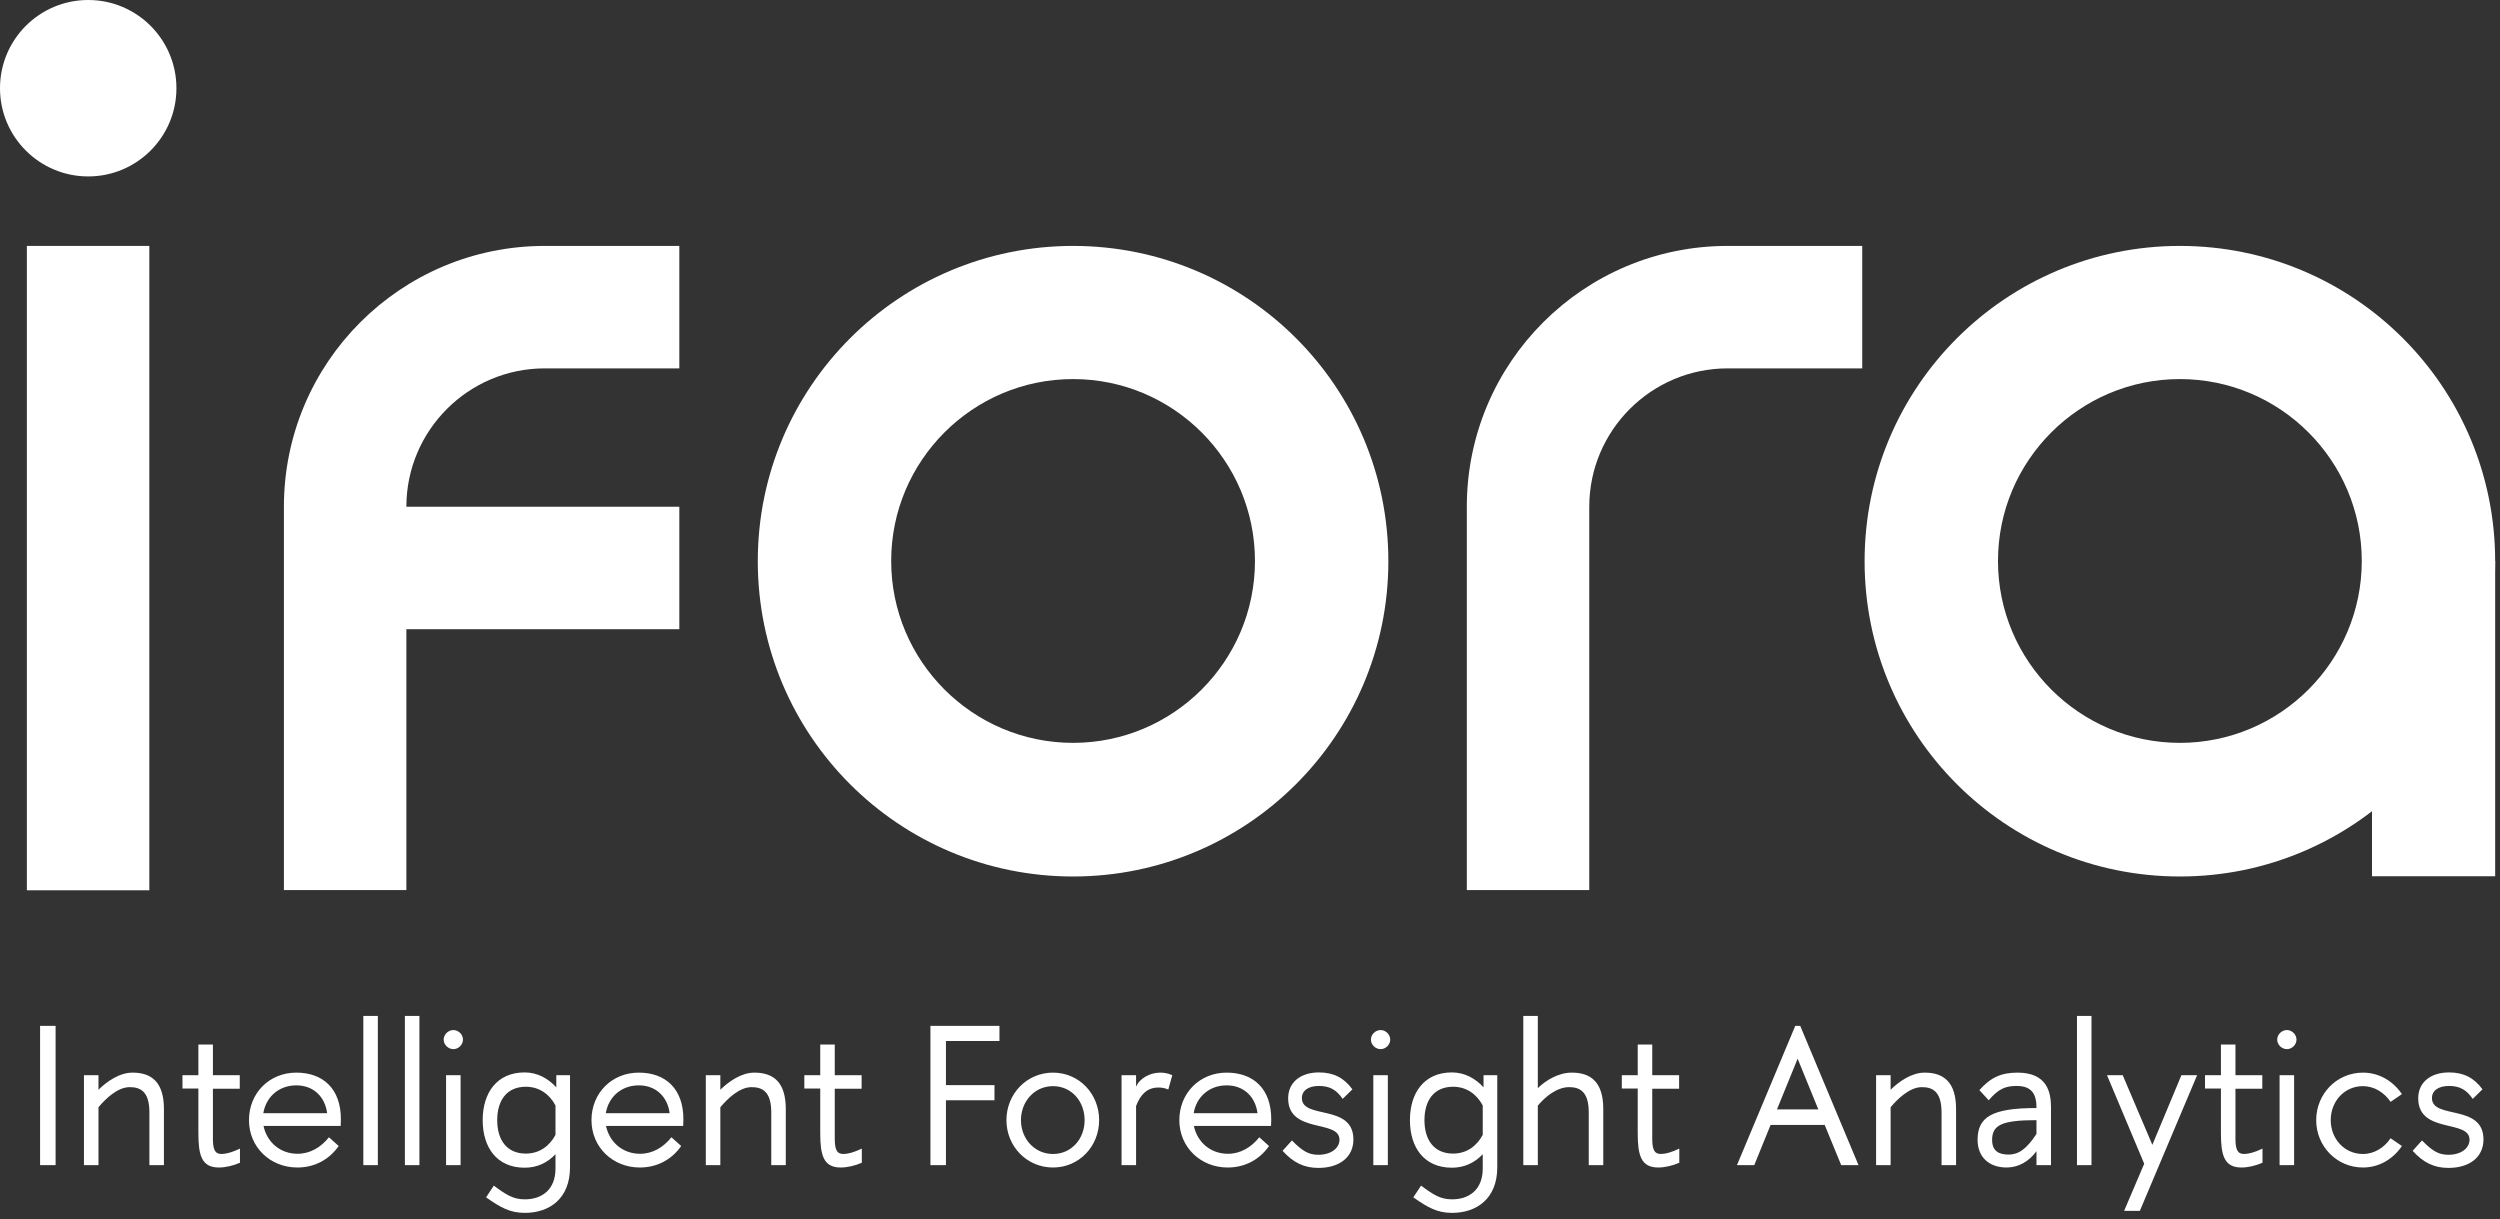
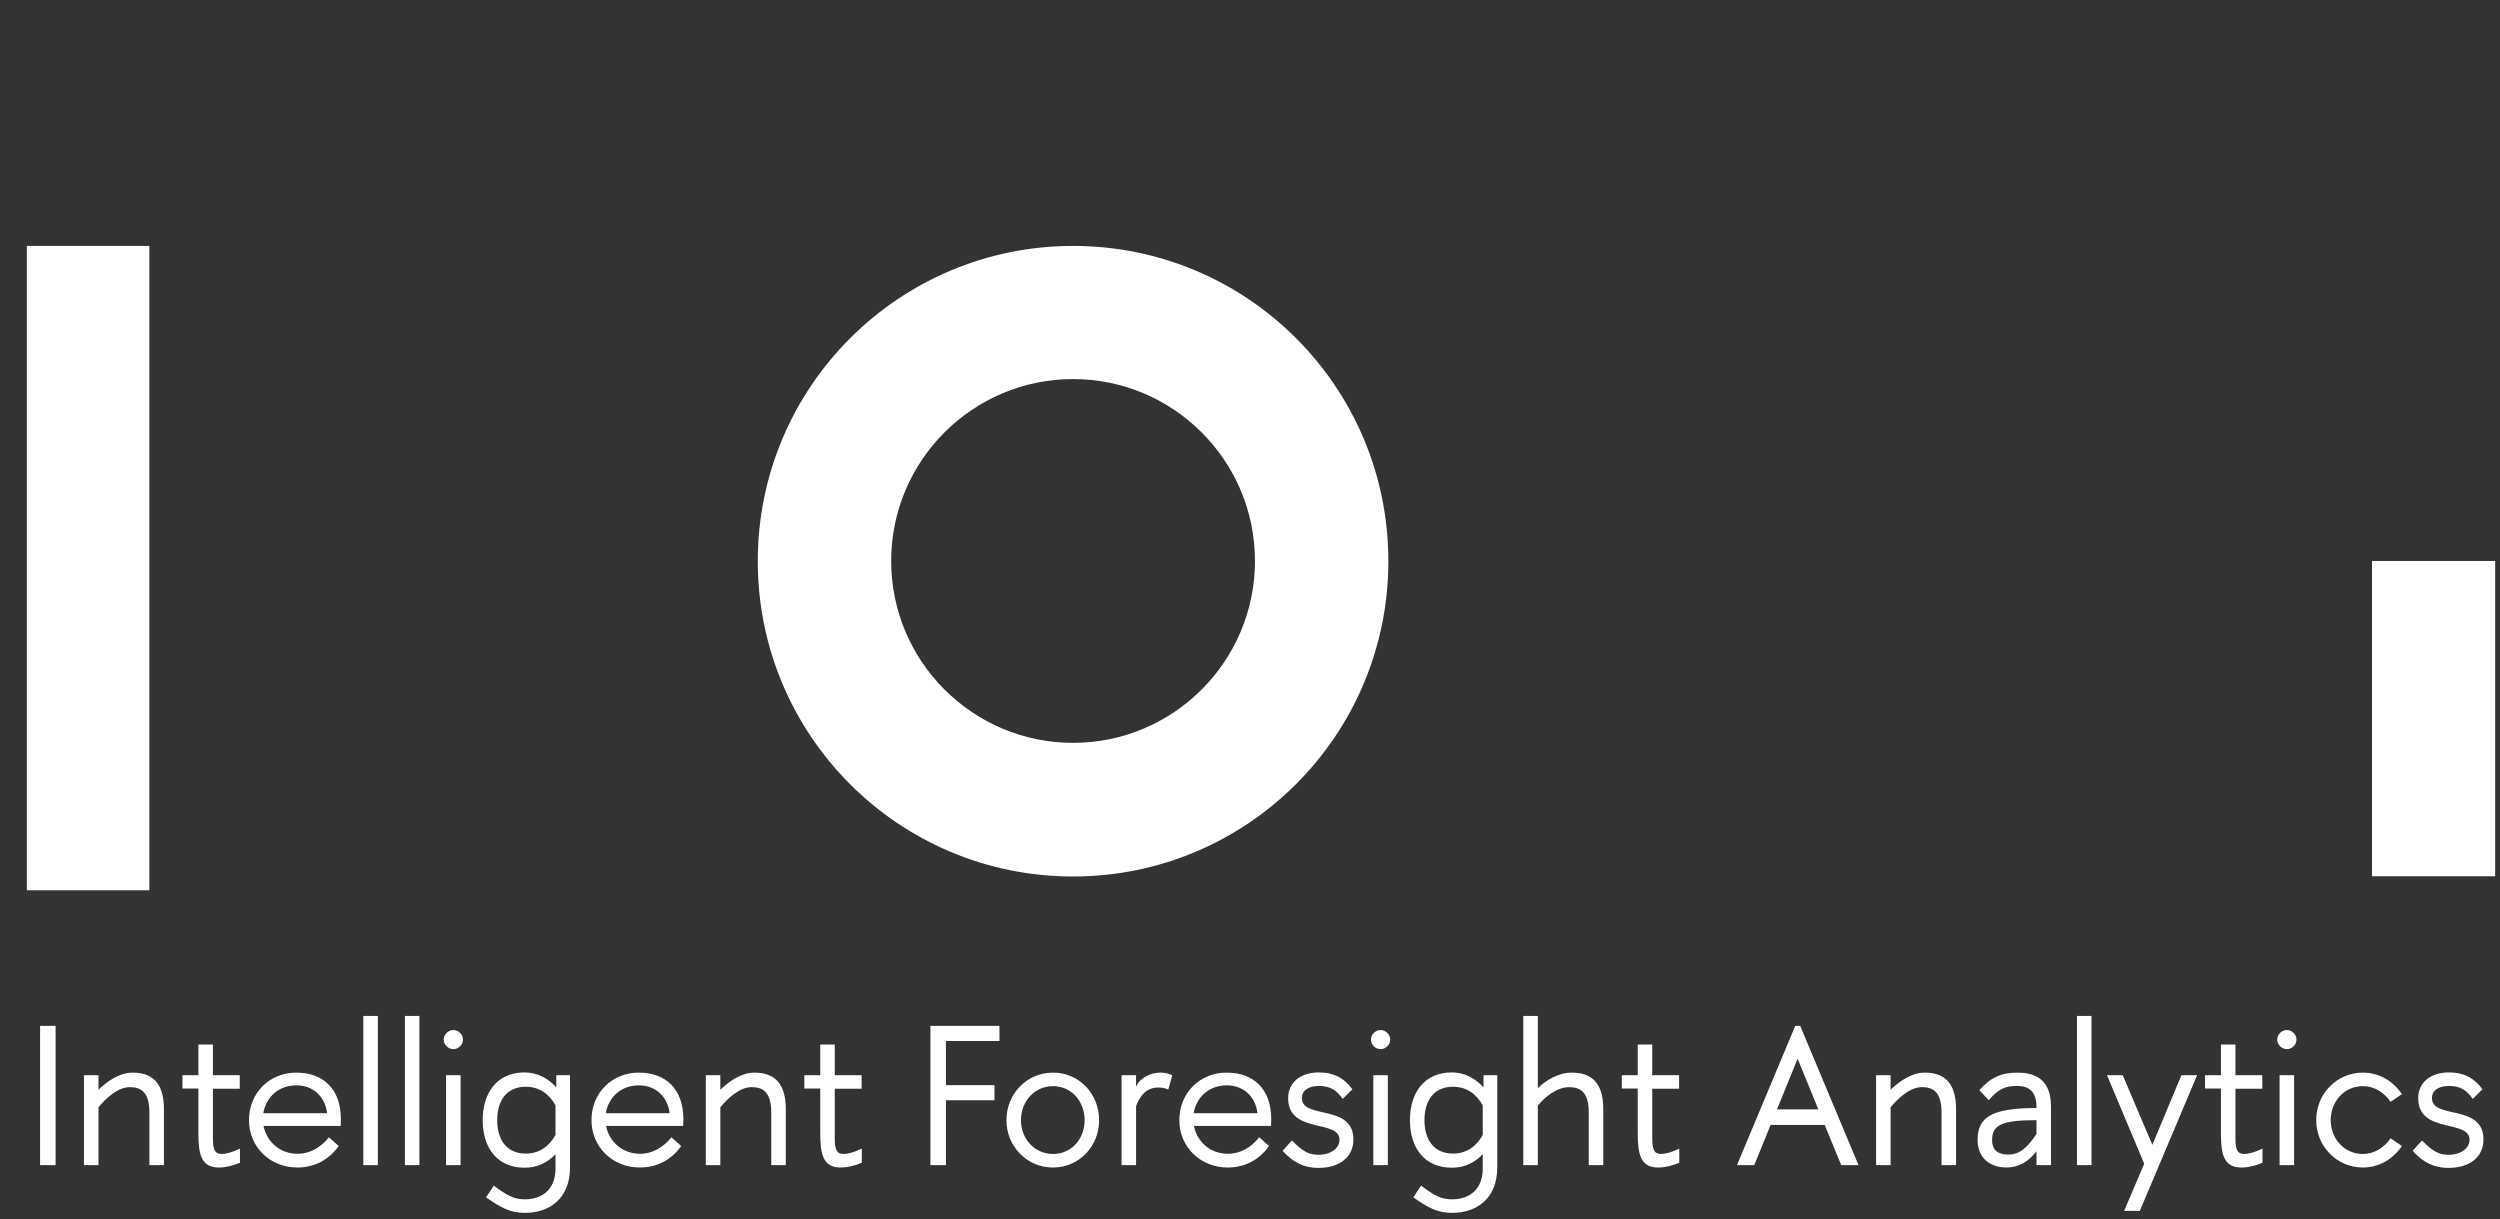
<svg xmlns="http://www.w3.org/2000/svg" width="324" height="158" viewBox="0 0 324 158" fill="none">
  <rect x="0" y="0" width="324" height="158" fill="#333333" stroke="none" />
-   <path d="M88.04 31.871V47.741H70.599C60.707 47.741 52.665 55.784 52.665 65.675H88.04V81.545H52.665V115.349H36.795V65.675C36.795 47.001 51.925 31.871 70.599 31.871H88.04Z" fill="white" />
-   <path d="M205.969 81.545V115.349H190.1V65.675C190.1 47.001 205.23 31.871 223.904 31.871H241.345V47.741H223.904C214.012 47.741 205.969 55.784 205.969 65.675" fill="white" />
  <path d="M139.07 49.128C152.074 49.128 162.644 59.697 162.644 72.701C162.644 85.705 152.074 96.275 139.07 96.275C126.066 96.275 115.497 85.705 115.497 72.701C115.497 59.697 126.066 49.128 139.07 49.128ZM139.07 31.871C116.513 31.871 98.209 50.145 98.209 72.732C98.209 95.32 116.483 113.593 139.07 113.593C161.627 113.593 179.931 95.32 179.931 72.732C179.931 50.145 161.658 31.871 139.07 31.871Z" fill="white" />
-   <path d="M282.513 49.128C295.517 49.128 306.086 59.697 306.086 72.701C306.086 85.705 295.517 96.275 282.513 96.275C269.509 96.275 258.939 85.705 258.939 72.701C258.939 59.697 269.509 49.128 282.513 49.128ZM282.513 31.871C259.956 31.871 241.652 50.145 241.652 72.732C241.652 95.32 259.925 113.593 282.513 113.593C305.069 113.593 323.373 95.32 323.373 72.732C323.373 50.145 305.1 31.871 282.513 31.871Z" fill="white" />
  <path d="M19.352 31.871H3.482V115.38H19.352V31.871Z" fill="white" />
  <path d="M323.374 72.701H307.412V113.562H323.374V72.701Z" fill="white" />
-   <path d="M11.432 22.865C17.746 22.865 22.865 17.746 22.865 11.432C22.865 5.118 17.746 0 11.432 0C5.118 0 0 5.118 0 11.432C0 17.746 5.118 22.865 11.432 22.865Z" fill="white" />
  <path d="M7.206 132.953V151H5.195V132.953H7.206ZM19.363 151V144.168C19.363 141.383 18.126 140.894 16.811 140.894C15.238 140.894 13.691 142.389 12.763 143.498V151H10.881V139.347H12.763V141.229C13.846 140.172 15.47 139.012 17.172 139.012C19.673 139.012 21.245 140.275 21.245 143.73V151H19.363ZM27.593 141.1V147.545C27.593 148.912 27.825 149.556 28.701 149.556C29.294 149.556 30.068 149.35 31.099 148.86V150.691C30.223 151.077 29.217 151.309 28.366 151.309C26.123 151.309 25.711 149.711 25.711 146.849V141.074H23.648V139.347H25.711V135.376H27.593V139.347H31.073V141.1H27.593ZM32.268 145.173C32.268 141.667 34.898 139.012 38.404 139.012C41.859 139.012 44.179 141.1 44.179 145.044C44.179 145.328 44.153 145.637 44.153 145.921H34.15C34.614 148.087 36.367 149.53 38.559 149.53C40.183 149.53 41.575 148.705 42.632 147.391L43.895 148.525C42.606 150.355 40.699 151.309 38.533 151.309C35.027 151.309 32.268 148.68 32.268 145.173ZM38.404 140.662C36.161 140.662 34.485 142.131 34.124 144.271H42.4C42.117 142.105 40.595 140.662 38.404 140.662ZM47.086 131.664H48.968V151H47.086V131.664ZM52.474 131.664H54.356V151H52.474V131.664ZM57.81 151V139.347H59.693V151H57.81ZM57.501 134.732C57.501 134.062 58.094 133.494 58.764 133.494C59.409 133.494 60.002 134.062 60.002 134.732C60.002 135.402 59.409 135.969 58.764 135.969C58.094 135.969 57.501 135.402 57.501 134.732ZM67.996 151.335C64.387 151.335 62.556 148.705 62.556 145.173C62.556 141.641 64.387 138.986 67.996 138.986C69.672 138.986 71.064 139.785 72.096 140.919V139.347H73.874V151.284C73.874 155.357 71.193 157.188 68.022 157.188C66.114 157.188 64.902 156.517 62.995 155.177L64 153.656C65.624 154.867 66.527 155.434 68.022 155.434C70.188 155.434 71.992 154.223 71.992 151.438V149.582C70.987 150.665 69.646 151.335 67.996 151.335ZM64.438 145.173C64.438 147.7 65.65 149.505 68.151 149.505C69.904 149.505 71.219 148.525 71.992 147.081V143.266C71.219 141.822 69.904 140.842 68.151 140.842C65.65 140.842 64.438 142.647 64.438 145.173ZM76.656 145.173C76.656 141.667 79.285 139.012 82.792 139.012C86.246 139.012 88.567 141.1 88.567 145.044C88.567 145.328 88.541 145.637 88.541 145.921H78.538C79.002 148.087 80.755 149.53 82.946 149.53C84.57 149.53 85.963 148.705 87.02 147.391L88.283 148.525C86.994 150.355 85.086 151.309 82.921 151.309C79.414 151.309 76.656 148.68 76.656 145.173ZM82.792 140.662C80.549 140.662 78.873 142.131 78.512 144.271H86.788C86.504 142.105 84.983 140.662 82.792 140.662ZM99.956 151V144.168C99.956 141.383 98.718 140.894 97.403 140.894C95.831 140.894 94.284 142.389 93.356 143.498V151H91.474V139.347H93.356V141.229C94.439 140.172 96.063 139.012 97.764 139.012C100.265 139.012 101.838 140.275 101.838 143.73V151H99.956ZM108.185 141.1V147.545C108.185 148.912 108.417 149.556 109.294 149.556C109.887 149.556 110.66 149.35 111.692 148.86V150.691C110.815 151.077 109.809 151.309 108.959 151.309C106.716 151.309 106.303 149.711 106.303 146.849V141.074H104.241V139.347H106.303V135.376H108.185V139.347H111.666V141.1H108.185ZM120.583 151V132.953H129.529V134.912H122.594V140.636H128.884V142.595H122.594V151H120.583ZM136.467 140.765C134.069 140.765 132.316 142.75 132.316 145.173C132.316 147.571 134.069 149.556 136.467 149.556C138.891 149.556 140.566 147.571 140.566 145.173C140.566 142.75 138.891 140.765 136.467 140.765ZM130.434 145.173C130.434 141.77 133.064 139.012 136.467 139.012C139.87 139.012 142.448 141.77 142.448 145.173C142.448 148.551 139.87 151.309 136.467 151.309C133.064 151.309 130.434 148.551 130.434 145.173ZM151.927 139.347L151.412 141.203C150.948 140.997 150.535 140.945 150.123 140.945C148.73 140.945 147.828 141.77 147.235 143.343V151H145.353V139.347H147.235V140.842C147.699 139.733 149.066 139.012 150.355 139.012C150.844 139.012 151.36 139.089 151.927 139.347ZM152.842 145.173C152.842 141.667 155.472 139.012 158.978 139.012C162.433 139.012 164.753 141.1 164.753 145.044C164.753 145.328 164.727 145.637 164.727 145.921H154.724C155.188 148.087 156.941 149.53 159.133 149.53C160.757 149.53 162.149 148.705 163.206 147.391L164.469 148.525C163.18 150.355 161.273 151.309 159.107 151.309C155.601 151.309 152.842 148.68 152.842 145.173ZM158.978 140.662C156.735 140.662 155.059 142.131 154.698 144.271H162.974C162.691 142.105 161.169 140.662 158.978 140.662ZM173.596 147.7C173.596 145.044 166.944 146.978 166.944 142.337C166.944 140.301 168.517 138.986 170.94 138.986C172.822 138.986 174.189 139.682 175.272 141.177L174.008 142.415C173.209 141.229 172.307 140.739 170.94 140.739C169.574 140.739 168.723 141.332 168.723 142.312C168.723 145.122 175.401 143.008 175.401 147.674C175.401 149.969 173.596 151.361 170.863 151.361C169.033 151.361 167.615 150.691 166.222 149.144L167.434 147.803C168.826 149.221 169.626 149.659 170.863 149.659C172.462 149.659 173.596 148.834 173.596 147.7ZM177.982 151V139.347H179.864V151H177.982ZM177.672 134.732C177.672 134.062 178.265 133.494 178.936 133.494C179.58 133.494 180.173 134.062 180.173 134.732C180.173 135.402 179.58 135.969 178.936 135.969C178.265 135.969 177.672 135.402 177.672 134.732ZM188.167 151.335C184.558 151.335 182.727 148.705 182.727 145.173C182.727 141.641 184.558 138.986 188.167 138.986C189.843 138.986 191.235 139.785 192.267 140.919V139.347H194.046V151.284C194.046 155.357 191.364 157.188 188.193 157.188C186.285 157.188 185.074 156.517 183.166 155.177L184.171 153.656C185.795 154.867 186.698 155.434 188.193 155.434C190.359 155.434 192.163 154.223 192.163 151.438V149.582C191.158 150.665 189.817 151.335 188.167 151.335ZM184.609 145.173C184.609 147.7 185.821 149.505 188.322 149.505C190.075 149.505 191.39 148.525 192.163 147.081V143.266C191.39 141.822 190.075 140.842 188.322 140.842C185.821 140.842 184.609 142.647 184.609 145.173ZM205.902 151V144.168C205.902 141.383 204.664 140.894 203.349 140.894C201.777 140.894 200.23 142.157 199.302 143.291V151H197.42V131.664H199.302V141.023C200.385 139.965 202.009 139.012 203.71 139.012C206.211 139.012 207.784 140.275 207.784 143.73V151H205.902ZM214.131 141.1V147.545C214.131 148.912 214.363 149.556 215.24 149.556C215.833 149.556 216.606 149.35 217.638 148.86V150.691C216.761 151.077 215.756 151.309 214.905 151.309C212.662 151.309 212.249 149.711 212.249 146.849V141.074H210.187V139.347H212.249V135.376H214.131V139.347H217.612V141.1H214.131ZM227.354 151H225.111L232.665 132.953H233.309L240.863 151H238.62L236.481 145.792H229.468L227.354 151ZM232.974 137.207L230.293 143.781H235.656L232.974 137.207ZM251.624 151V144.168C251.624 141.383 250.386 140.894 249.071 140.894C247.499 140.894 245.952 142.389 245.024 143.498V151H243.142V139.347H245.024V141.229C246.107 140.172 247.731 139.012 249.432 139.012C251.933 139.012 253.506 140.275 253.506 143.73V151H251.624ZM260.06 151.309C257.791 151.309 256.296 149.969 256.296 147.726C256.296 144.787 258.1 143.601 263.927 143.601V143.523C263.927 141.564 263.102 140.739 261.349 140.739C259.931 140.739 259.003 141.1 257.739 142.595L256.528 141.28C257.997 139.63 259.364 139.012 261.478 139.012C265.345 139.012 265.809 141.616 265.809 143.498V151H263.927V149.195C262.947 150.536 261.581 151.309 260.06 151.309ZM260.317 149.634C261.581 149.634 262.638 148.937 263.927 146.952V145.173C259.467 145.173 258.178 145.792 258.178 147.726C258.178 149.118 258.977 149.634 260.317 149.634ZM269.175 131.664H271.057V151H269.175V131.664ZM275.285 156.93L277.889 150.82L273.068 139.347H275.104L278.946 148.37L282.71 139.347H284.747L277.322 156.93H275.285ZM289.714 141.1V147.545C289.714 148.912 289.946 149.556 290.822 149.556C291.415 149.556 292.189 149.35 293.22 148.86V150.691C292.343 151.077 291.338 151.309 290.487 151.309C288.244 151.309 287.832 149.711 287.832 146.849V141.074H285.769V139.347H287.832V135.376H289.714V139.347H293.194V141.1H289.714ZM295.434 151V139.347H297.316V151H295.434ZM295.124 134.732C295.124 134.062 295.717 133.494 296.388 133.494C297.032 133.494 297.625 134.062 297.625 134.732C297.625 135.402 297.032 135.969 296.388 135.969C295.717 135.969 295.124 135.402 295.124 134.732ZM309.822 147.519L311.291 148.525C310.131 150.227 308.327 151.309 306.238 151.309C302.835 151.309 300.18 148.551 300.18 145.173C300.18 141.77 302.835 139.012 306.238 139.012C308.327 139.012 310.131 140.094 311.291 141.796L309.822 142.801C308.997 141.59 307.708 140.765 306.238 140.765C303.815 140.765 302.062 142.75 302.062 145.173C302.062 147.571 303.815 149.556 306.238 149.556C307.708 149.556 308.997 148.731 309.822 147.519ZM320.052 147.7C320.052 145.044 313.401 146.978 313.401 142.337C313.401 140.301 314.973 138.986 317.397 138.986C319.279 138.986 320.645 139.682 321.728 141.177L320.465 142.415C319.666 141.229 318.763 140.739 317.397 140.739C316.03 140.739 315.18 141.332 315.18 142.312C315.18 145.122 321.857 143.008 321.857 147.674C321.857 149.969 320.052 151.361 317.32 151.361C315.489 151.361 314.071 150.691 312.679 149.144L313.891 147.803C315.283 149.221 316.082 149.659 317.32 149.659C318.918 149.659 320.052 148.834 320.052 147.7Z" fill="white" />
</svg>